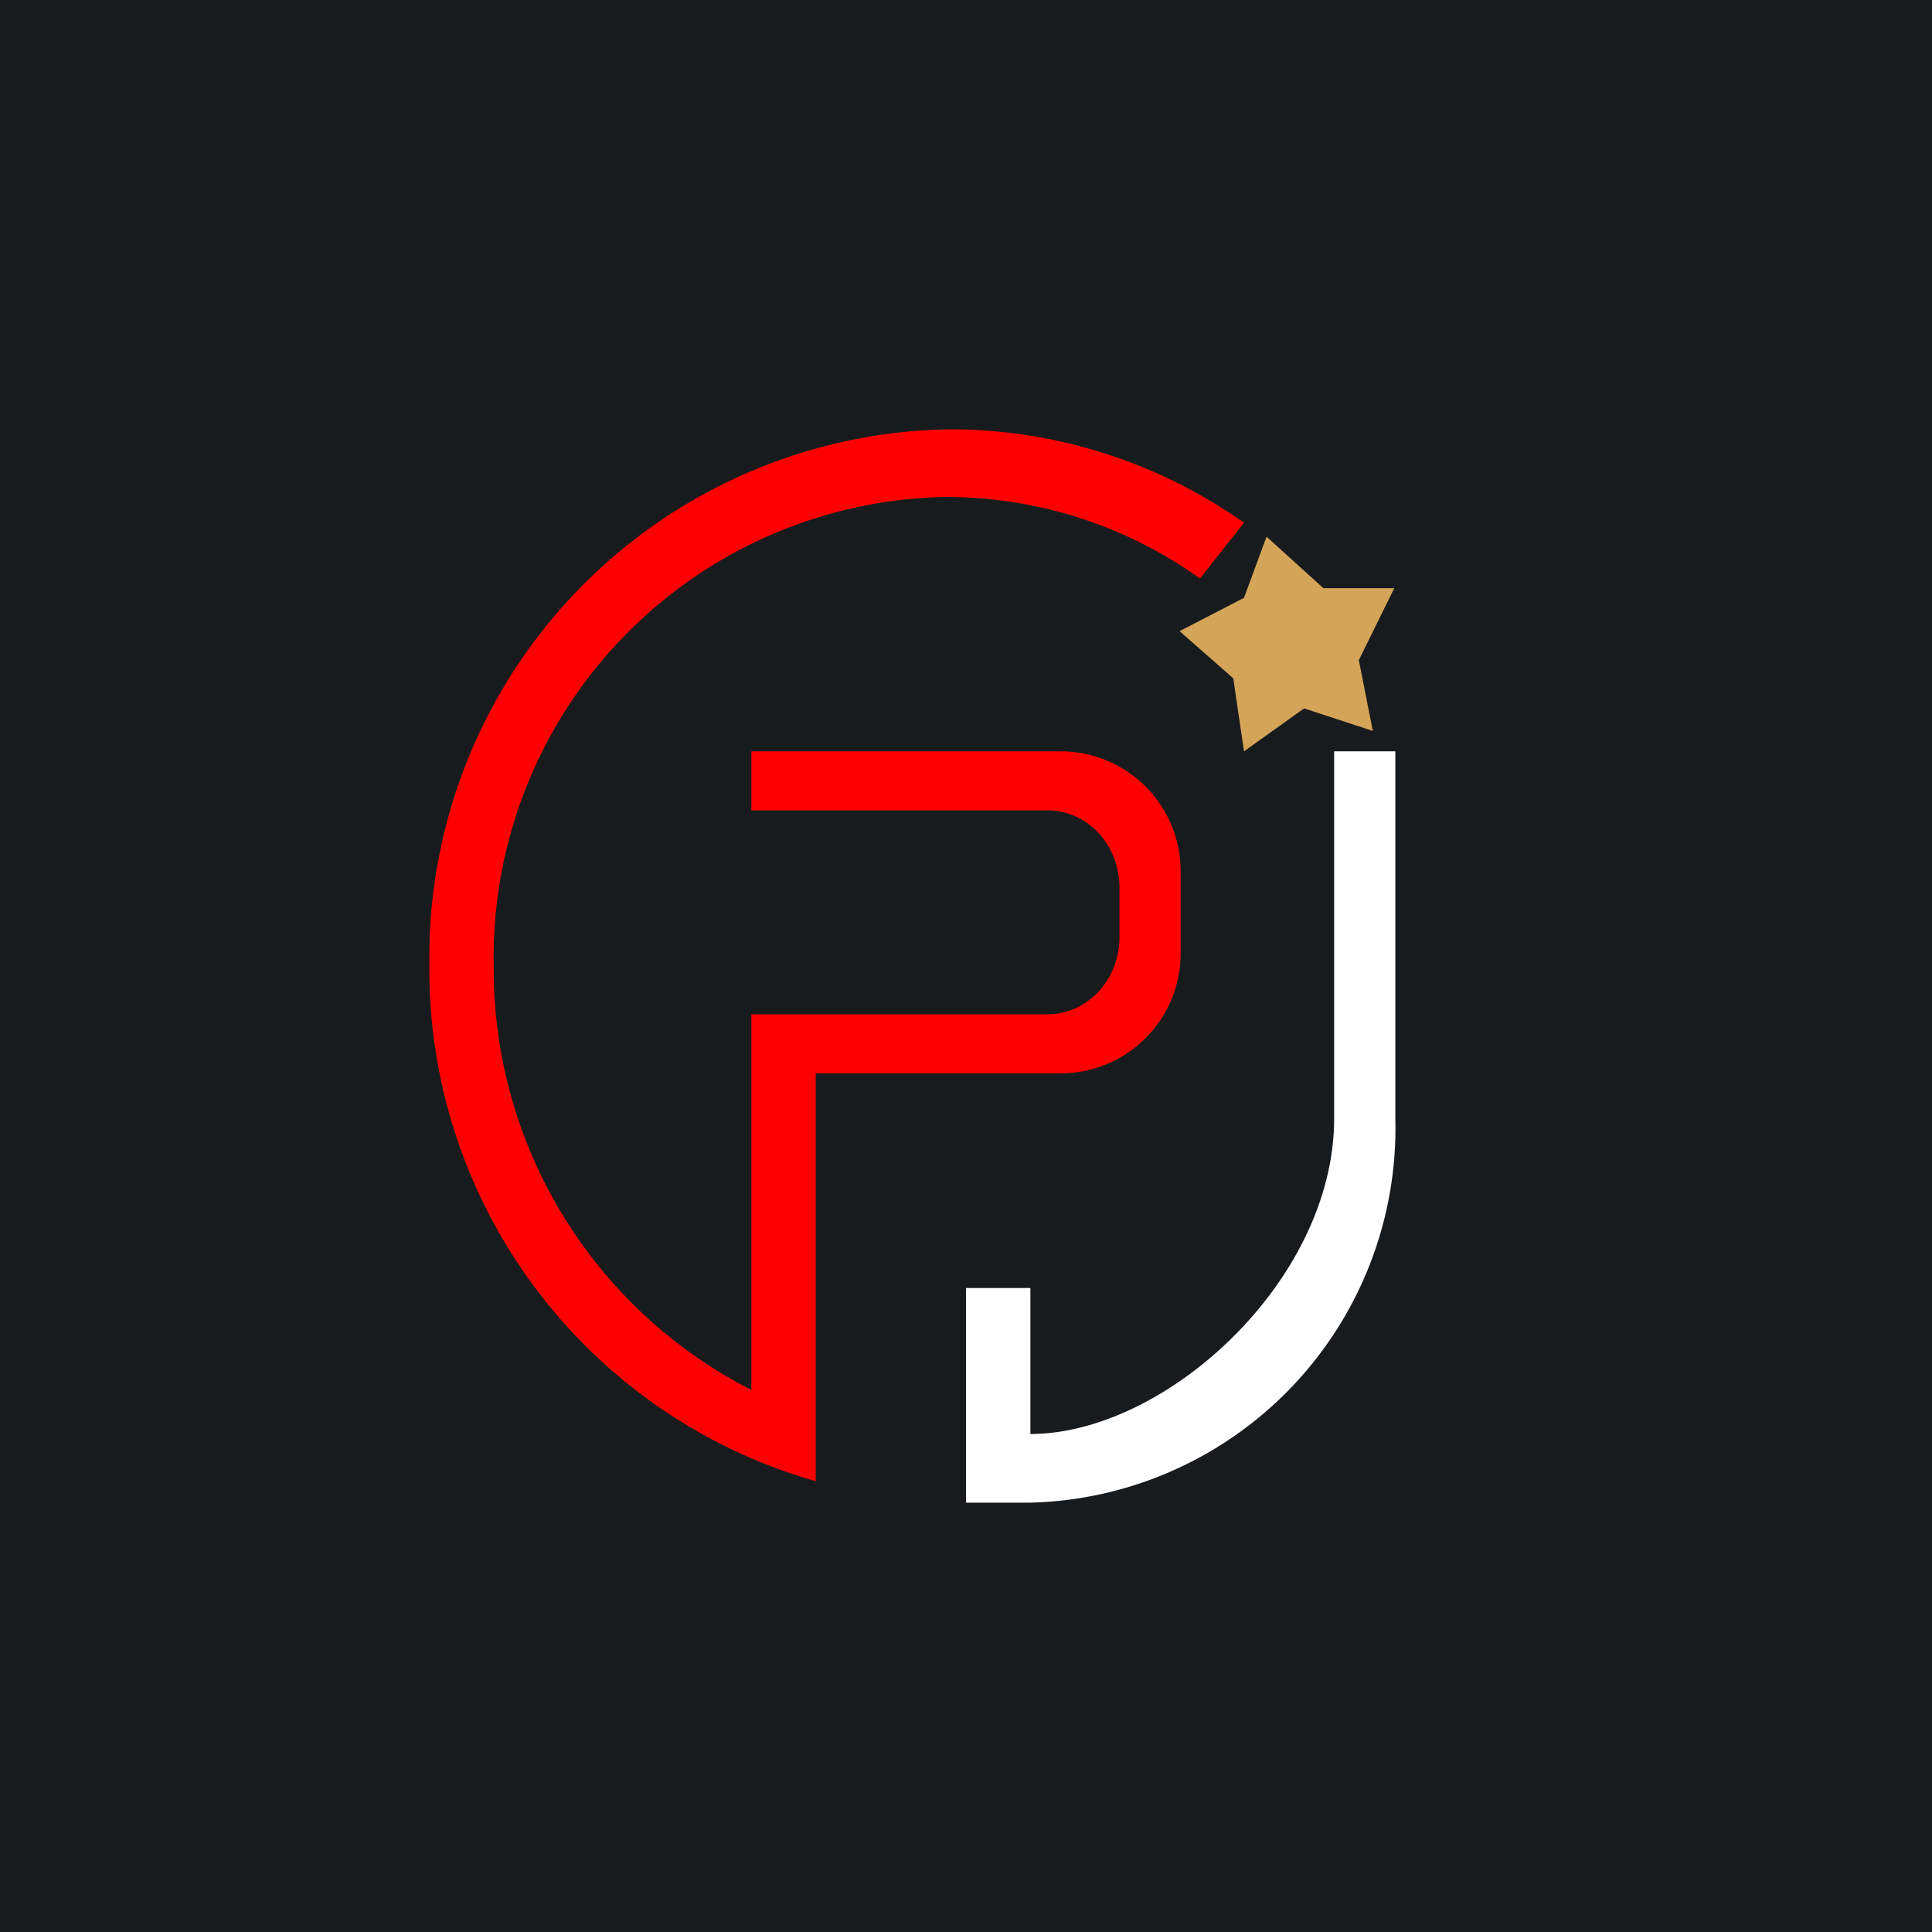
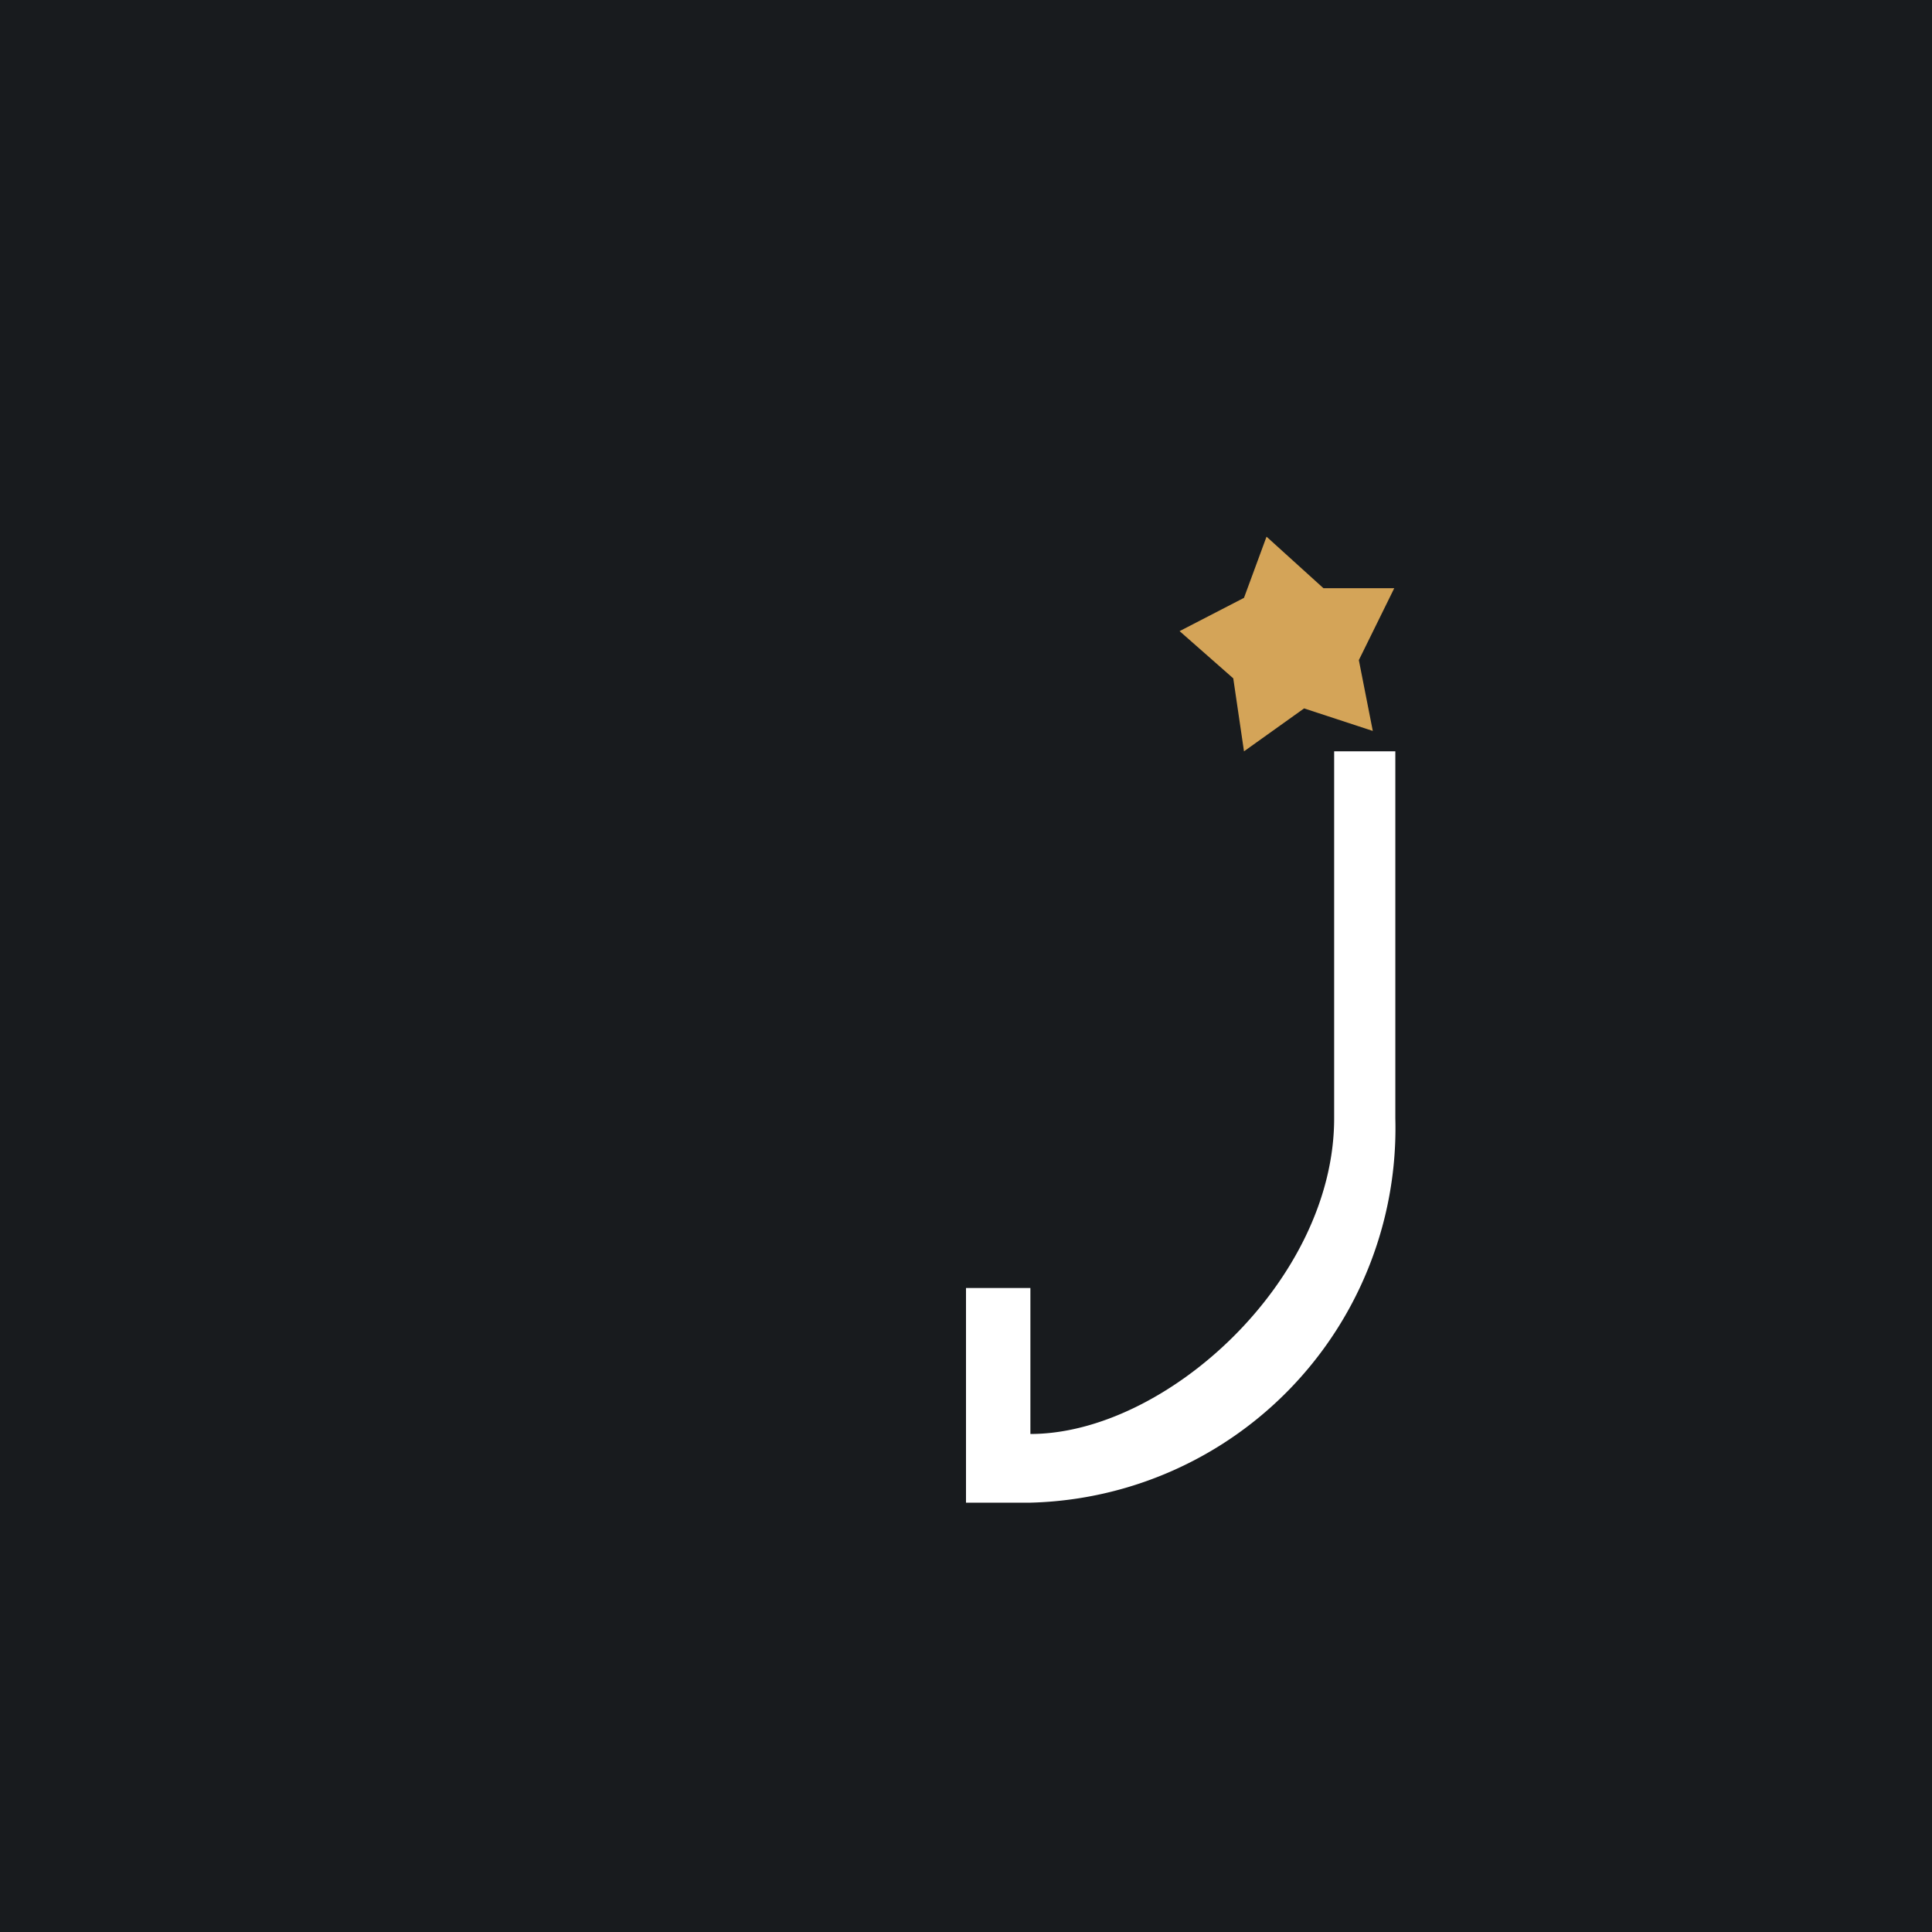
<svg xmlns="http://www.w3.org/2000/svg" width="18" height="18" viewBox="0 0 18 18">
  <path fill="#181B1E" d="M0 0h18v18H0z" />
  <path d="M12.33 5.48 11.8 5l-.21.57-.6.31.5.44.1.68.56-.4.64.21-.13-.66.33-.67h-.67Z" fill="#D4A458" />
-   <path d="M7.6 13.8A4.96 4.96 0 0 1 4 8.98 4.92 4.92 0 0 1 8.85 4c1.01 0 1.96.32 2.74.87l-.41.52a4.07 4.07 0 0 0-2.38-.76A4.29 4.29 0 0 0 4.6 9 4.4 4.4 0 0 0 7 12.95v-3.5h2.76c.37 0 .67-.32.67-.72v-.46c0-.4-.3-.72-.67-.72H7V7h2.88C10.5 7 11 7.5 11 8.12v.76C11 9.5 10.5 10 9.88 10H7.6V13.8Z" fill="#FE0002" />
  <path d="M12.43 7H13v3.42A3.49 3.49 0 0 1 9.6 14H9v-2h.6v1.36c1.26 0 2.83-1.43 2.83-2.94V7Z" fill="#fff" />
</svg>